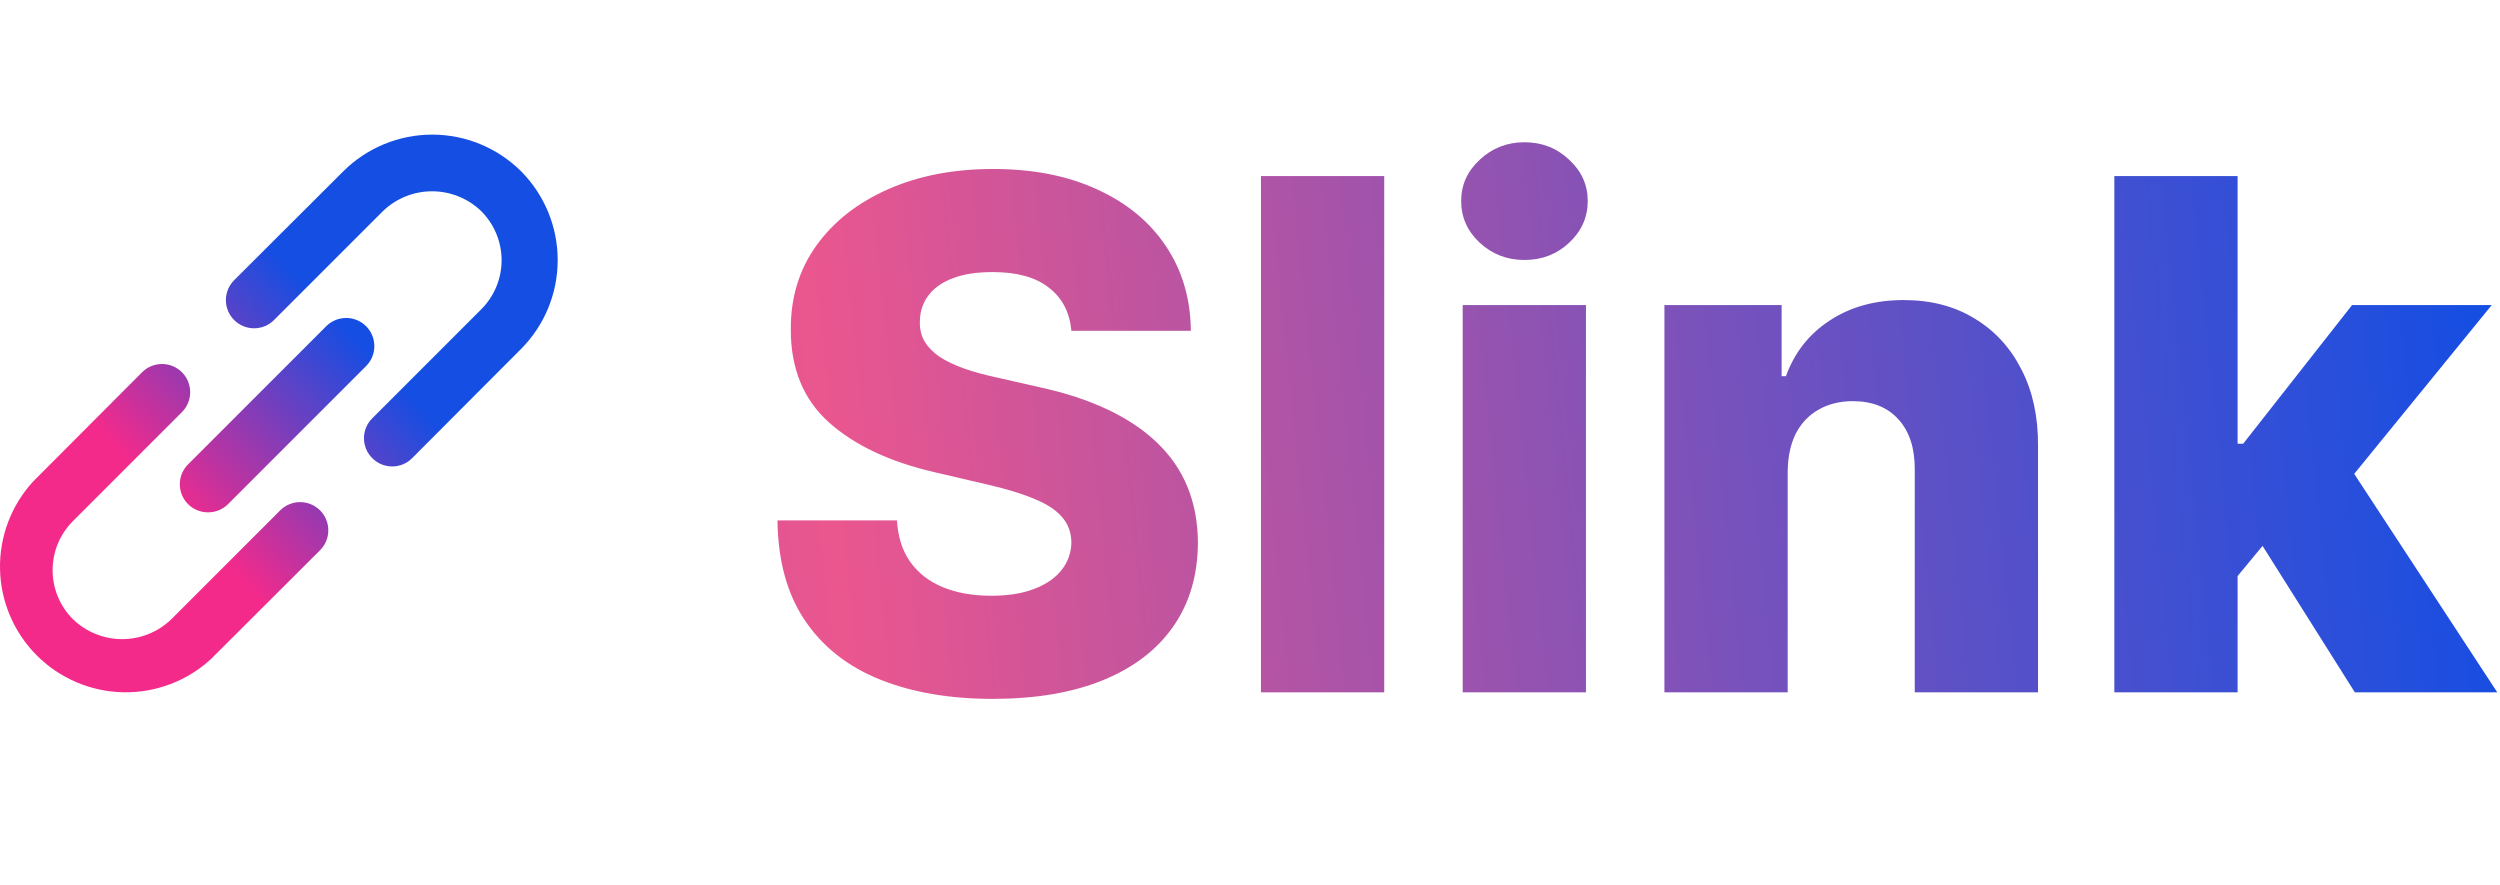
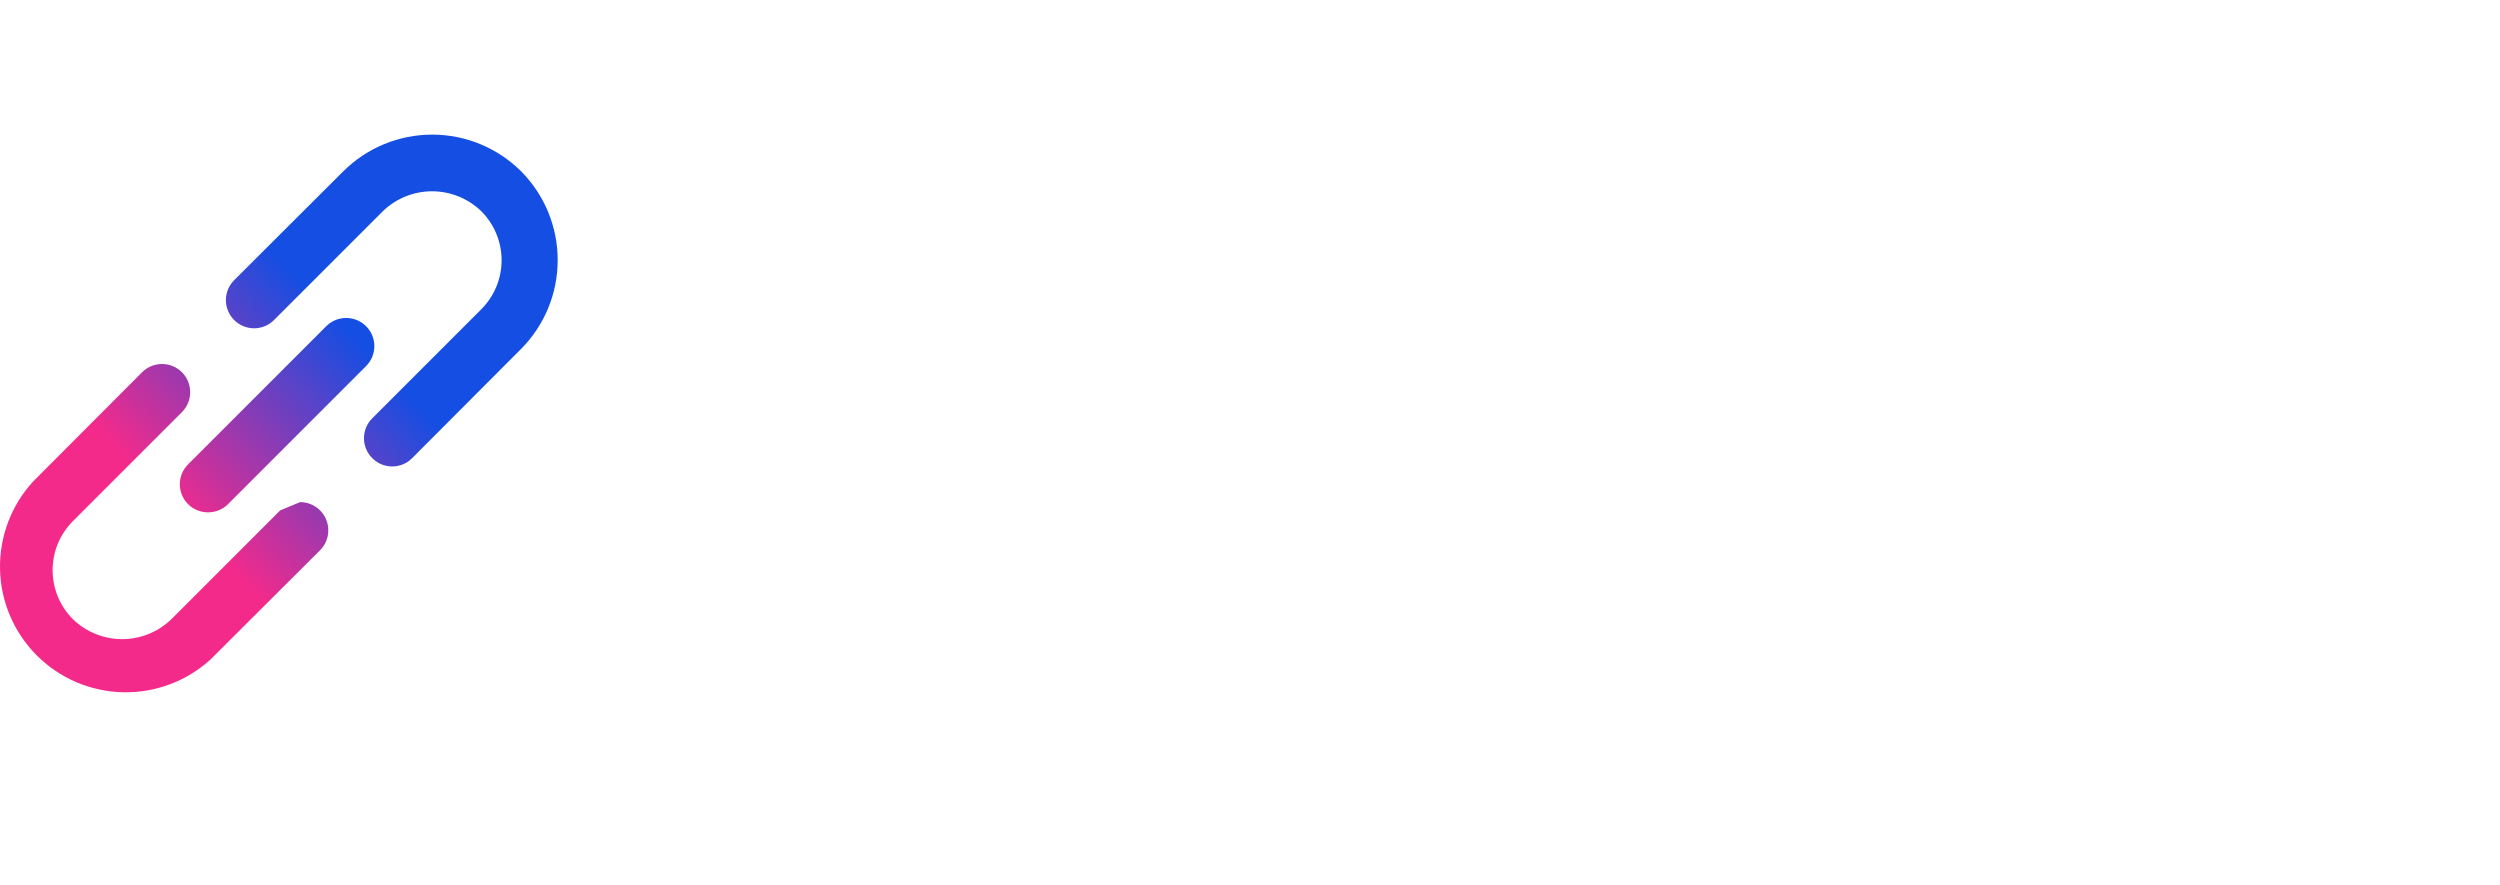
<svg xmlns="http://www.w3.org/2000/svg" width="130" height="46" viewBox="0 0 130 46" fill="none">
-   <path d="M55.712 17.202C55.625 16.241 55.236 15.494 54.545 14.961C53.864 14.419 52.889 14.148 51.622 14.148C50.783 14.148 50.084 14.257 49.525 14.476C48.965 14.694 48.546 14.996 48.266 15.38C47.987 15.756 47.843 16.189 47.834 16.678C47.816 17.08 47.895 17.434 48.07 17.74C48.253 18.046 48.516 18.317 48.856 18.553C49.206 18.78 49.625 18.981 50.115 19.156C50.604 19.33 51.155 19.483 51.766 19.614L54.074 20.139C55.402 20.427 56.573 20.812 57.587 21.292C58.609 21.773 59.465 22.345 60.156 23.009C60.855 23.674 61.384 24.438 61.742 25.303C62.1 26.169 62.284 27.139 62.292 28.213C62.284 29.909 61.856 31.364 61.008 32.579C60.16 33.793 58.941 34.724 57.351 35.371C55.769 36.017 53.859 36.341 51.622 36.341C49.376 36.341 47.419 36.004 45.75 35.331C44.08 34.659 42.783 33.636 41.856 32.264C40.93 30.892 40.454 29.157 40.428 27.06H46.641C46.693 27.925 46.925 28.646 47.336 29.223C47.746 29.8 48.31 30.237 49.027 30.534C49.752 30.831 50.591 30.979 51.544 30.979C52.417 30.979 53.16 30.861 53.772 30.625C54.392 30.39 54.869 30.062 55.201 29.642C55.533 29.223 55.703 28.742 55.712 28.2C55.703 27.694 55.546 27.261 55.24 26.903C54.934 26.536 54.462 26.221 53.824 25.959C53.195 25.688 52.391 25.439 51.413 25.212L48.607 24.556C46.283 24.023 44.452 23.162 43.115 21.974C41.778 20.777 41.114 19.16 41.122 17.124C41.114 15.463 41.559 14.008 42.459 12.759C43.359 11.509 44.605 10.534 46.195 9.835C47.786 9.136 49.599 8.787 51.635 8.787C53.715 8.787 55.52 9.141 57.049 9.849C58.587 10.548 59.78 11.531 60.628 12.798C61.475 14.065 61.908 15.533 61.925 17.202H55.712ZM71.98 9.154V36H65.57V9.154H71.98ZM76.06 36V15.865H82.47V36H76.06ZM79.271 13.519C78.371 13.519 77.598 13.222 76.951 12.627C76.304 12.024 75.981 11.299 75.981 10.451C75.981 9.613 76.304 8.896 76.951 8.302C77.598 7.699 78.371 7.397 79.271 7.397C80.18 7.397 80.954 7.699 81.591 8.302C82.238 8.896 82.562 9.613 82.562 10.451C82.562 11.299 82.238 12.024 81.591 12.627C80.954 13.222 80.18 13.519 79.271 13.519ZM92.96 24.517V36H86.55V15.865H92.645V19.562H92.868C93.314 18.33 94.074 17.364 95.149 16.665C96.224 15.957 97.504 15.603 98.99 15.603C100.406 15.603 101.633 15.922 102.673 16.56C103.722 17.189 104.535 18.072 105.112 19.208C105.697 20.335 105.985 21.655 105.977 23.167V36H99.567V24.425C99.575 23.307 99.291 22.433 98.715 21.803C98.147 21.174 97.356 20.86 96.342 20.86C95.669 20.86 95.075 21.008 94.559 21.305C94.052 21.594 93.659 22.009 93.379 22.551C93.109 23.093 92.969 23.748 92.96 24.517ZM115.726 30.717L115.752 23.075H116.644L122.307 15.865H129.569L121.153 26.195H119.462L115.726 30.717ZM109.945 36V9.154H116.355V36H109.945ZM122.451 36L117.181 27.637L121.402 23.088L129.857 36H122.451Z" fill="url(#paint0_radial_121_273)" />
-   <path d="M14.57 26.539L8.906 32.203C8.22 32.865 7.304 33.235 6.351 33.235C5.398 33.235 4.482 32.865 3.797 32.203C3.46 31.868 3.194 31.47 3.011 31.032C2.829 30.593 2.736 30.123 2.736 29.649C2.736 29.174 2.829 28.704 3.011 28.265C3.194 27.827 3.46 27.429 3.797 27.094L9.461 21.43C9.736 21.155 9.89 20.782 9.89 20.394C9.89 20.005 9.736 19.632 9.461 19.357C9.186 19.082 8.813 18.928 8.424 18.928C8.035 18.928 7.663 19.082 7.388 19.357L1.724 25.036C0.583 26.278 -0.034 27.913 0.001 29.599C0.037 31.285 0.723 32.892 1.915 34.084C3.108 35.277 4.715 35.963 6.401 35.998C8.088 36.034 9.722 35.417 10.964 34.276L16.643 28.612C16.918 28.337 17.072 27.965 17.072 27.576C17.072 27.187 16.918 26.814 16.643 26.539C16.368 26.265 15.995 26.11 15.606 26.11C15.218 26.11 14.845 26.265 14.57 26.539ZM27.095 8.905C25.867 7.685 24.206 7 22.474 7C20.743 7 19.082 7.685 17.854 8.905L12.176 14.569C12.04 14.705 11.932 14.867 11.858 15.045C11.784 15.223 11.746 15.413 11.746 15.606C11.746 15.798 11.784 15.989 11.858 16.167C11.932 16.344 12.04 16.506 12.176 16.642C12.312 16.778 12.473 16.886 12.651 16.96C12.829 17.034 13.02 17.071 13.212 17.071C13.405 17.071 13.595 17.034 13.773 16.96C13.951 16.886 14.113 16.778 14.249 16.642L19.913 10.978C20.598 10.316 21.514 9.947 22.467 9.947C23.42 9.947 24.336 10.316 25.022 10.978C25.358 11.313 25.625 11.711 25.807 12.15C25.989 12.588 26.083 13.058 26.083 13.533C26.083 14.008 25.989 14.477 25.807 14.916C25.625 15.354 25.358 15.752 25.022 16.087L19.358 21.751C19.221 21.887 19.113 22.048 19.038 22.226C18.964 22.404 18.926 22.595 18.926 22.788C18.926 22.98 18.964 23.171 19.038 23.349C19.113 23.527 19.221 23.689 19.358 23.824C19.494 23.961 19.655 24.07 19.833 24.144C20.011 24.218 20.202 24.256 20.394 24.256C20.587 24.256 20.778 24.218 20.956 24.144C21.134 24.07 21.295 23.961 21.431 23.824L27.095 18.146C28.315 16.918 29 15.257 29 13.525C29 11.794 28.315 10.133 27.095 8.905ZM9.782 26.218C9.918 26.354 10.08 26.46 10.258 26.533C10.436 26.606 10.626 26.643 10.818 26.642C11.01 26.643 11.201 26.606 11.379 26.533C11.556 26.46 11.718 26.354 11.855 26.218L19.037 19.036C19.312 18.761 19.466 18.388 19.466 18C19.466 17.611 19.312 17.238 19.037 16.963C18.762 16.688 18.389 16.534 18 16.534C17.612 16.534 17.239 16.688 16.964 16.963L9.782 24.145C9.645 24.281 9.536 24.442 9.462 24.62C9.388 24.798 9.35 24.989 9.35 25.182C9.35 25.375 9.388 25.565 9.462 25.743C9.536 25.921 9.645 26.082 9.782 26.218Z" fill="url(#paint1_linear_121_273)" />
+   <path d="M14.57 26.539L8.906 32.203C8.22 32.865 7.304 33.235 6.351 33.235C5.398 33.235 4.482 32.865 3.797 32.203C3.46 31.868 3.194 31.47 3.011 31.032C2.829 30.593 2.736 30.123 2.736 29.649C2.736 29.174 2.829 28.704 3.011 28.265C3.194 27.827 3.46 27.429 3.797 27.094L9.461 21.43C9.736 21.155 9.89 20.782 9.89 20.394C9.89 20.005 9.736 19.632 9.461 19.357C9.186 19.082 8.813 18.928 8.424 18.928C8.035 18.928 7.663 19.082 7.388 19.357L1.724 25.036C0.583 26.278 -0.034 27.913 0.001 29.599C0.037 31.285 0.723 32.892 1.915 34.084C3.108 35.277 4.715 35.963 6.401 35.998C8.088 36.034 9.722 35.417 10.964 34.276L16.643 28.612C16.918 28.337 17.072 27.965 17.072 27.576C17.072 27.187 16.918 26.814 16.643 26.539C16.368 26.265 15.995 26.11 15.606 26.11ZM27.095 8.905C25.867 7.685 24.206 7 22.474 7C20.743 7 19.082 7.685 17.854 8.905L12.176 14.569C12.04 14.705 11.932 14.867 11.858 15.045C11.784 15.223 11.746 15.413 11.746 15.606C11.746 15.798 11.784 15.989 11.858 16.167C11.932 16.344 12.04 16.506 12.176 16.642C12.312 16.778 12.473 16.886 12.651 16.96C12.829 17.034 13.02 17.071 13.212 17.071C13.405 17.071 13.595 17.034 13.773 16.96C13.951 16.886 14.113 16.778 14.249 16.642L19.913 10.978C20.598 10.316 21.514 9.947 22.467 9.947C23.42 9.947 24.336 10.316 25.022 10.978C25.358 11.313 25.625 11.711 25.807 12.15C25.989 12.588 26.083 13.058 26.083 13.533C26.083 14.008 25.989 14.477 25.807 14.916C25.625 15.354 25.358 15.752 25.022 16.087L19.358 21.751C19.221 21.887 19.113 22.048 19.038 22.226C18.964 22.404 18.926 22.595 18.926 22.788C18.926 22.98 18.964 23.171 19.038 23.349C19.113 23.527 19.221 23.689 19.358 23.824C19.494 23.961 19.655 24.07 19.833 24.144C20.011 24.218 20.202 24.256 20.394 24.256C20.587 24.256 20.778 24.218 20.956 24.144C21.134 24.07 21.295 23.961 21.431 23.824L27.095 18.146C28.315 16.918 29 15.257 29 13.525C29 11.794 28.315 10.133 27.095 8.905ZM9.782 26.218C9.918 26.354 10.08 26.46 10.258 26.533C10.436 26.606 10.626 26.643 10.818 26.642C11.01 26.643 11.201 26.606 11.379 26.533C11.556 26.46 11.718 26.354 11.855 26.218L19.037 19.036C19.312 18.761 19.466 18.388 19.466 18C19.466 17.611 19.312 17.238 19.037 16.963C18.762 16.688 18.389 16.534 18 16.534C17.612 16.534 17.239 16.688 16.964 16.963L9.782 24.145C9.645 24.281 9.536 24.442 9.462 24.62C9.388 24.798 9.35 24.989 9.35 25.182C9.35 25.375 9.388 25.565 9.462 25.743C9.536 25.921 9.645 26.082 9.782 26.218Z" fill="url(#paint1_linear_121_273)" />
  <defs>
    <radialGradient id="paint0_radial_121_273" cx="0" cy="0" r="1" gradientUnits="userSpaceOnUse" gradientTransform="translate(44.064 36.346) rotate(-5.802) scale(87.073 5695.41)">
      <stop stop-color="#EB568E" />
      <stop offset="1" stop-color="#144EE3" />
    </radialGradient>
    <linearGradient id="paint1_linear_121_273" x1="18.5" y1="17.5" x2="9" y2="26.5" gradientUnits="userSpaceOnUse">
      <stop stop-color="#144EE3" />
      <stop offset="1" stop-color="#F42A8B" />
    </linearGradient>
  </defs>
</svg>